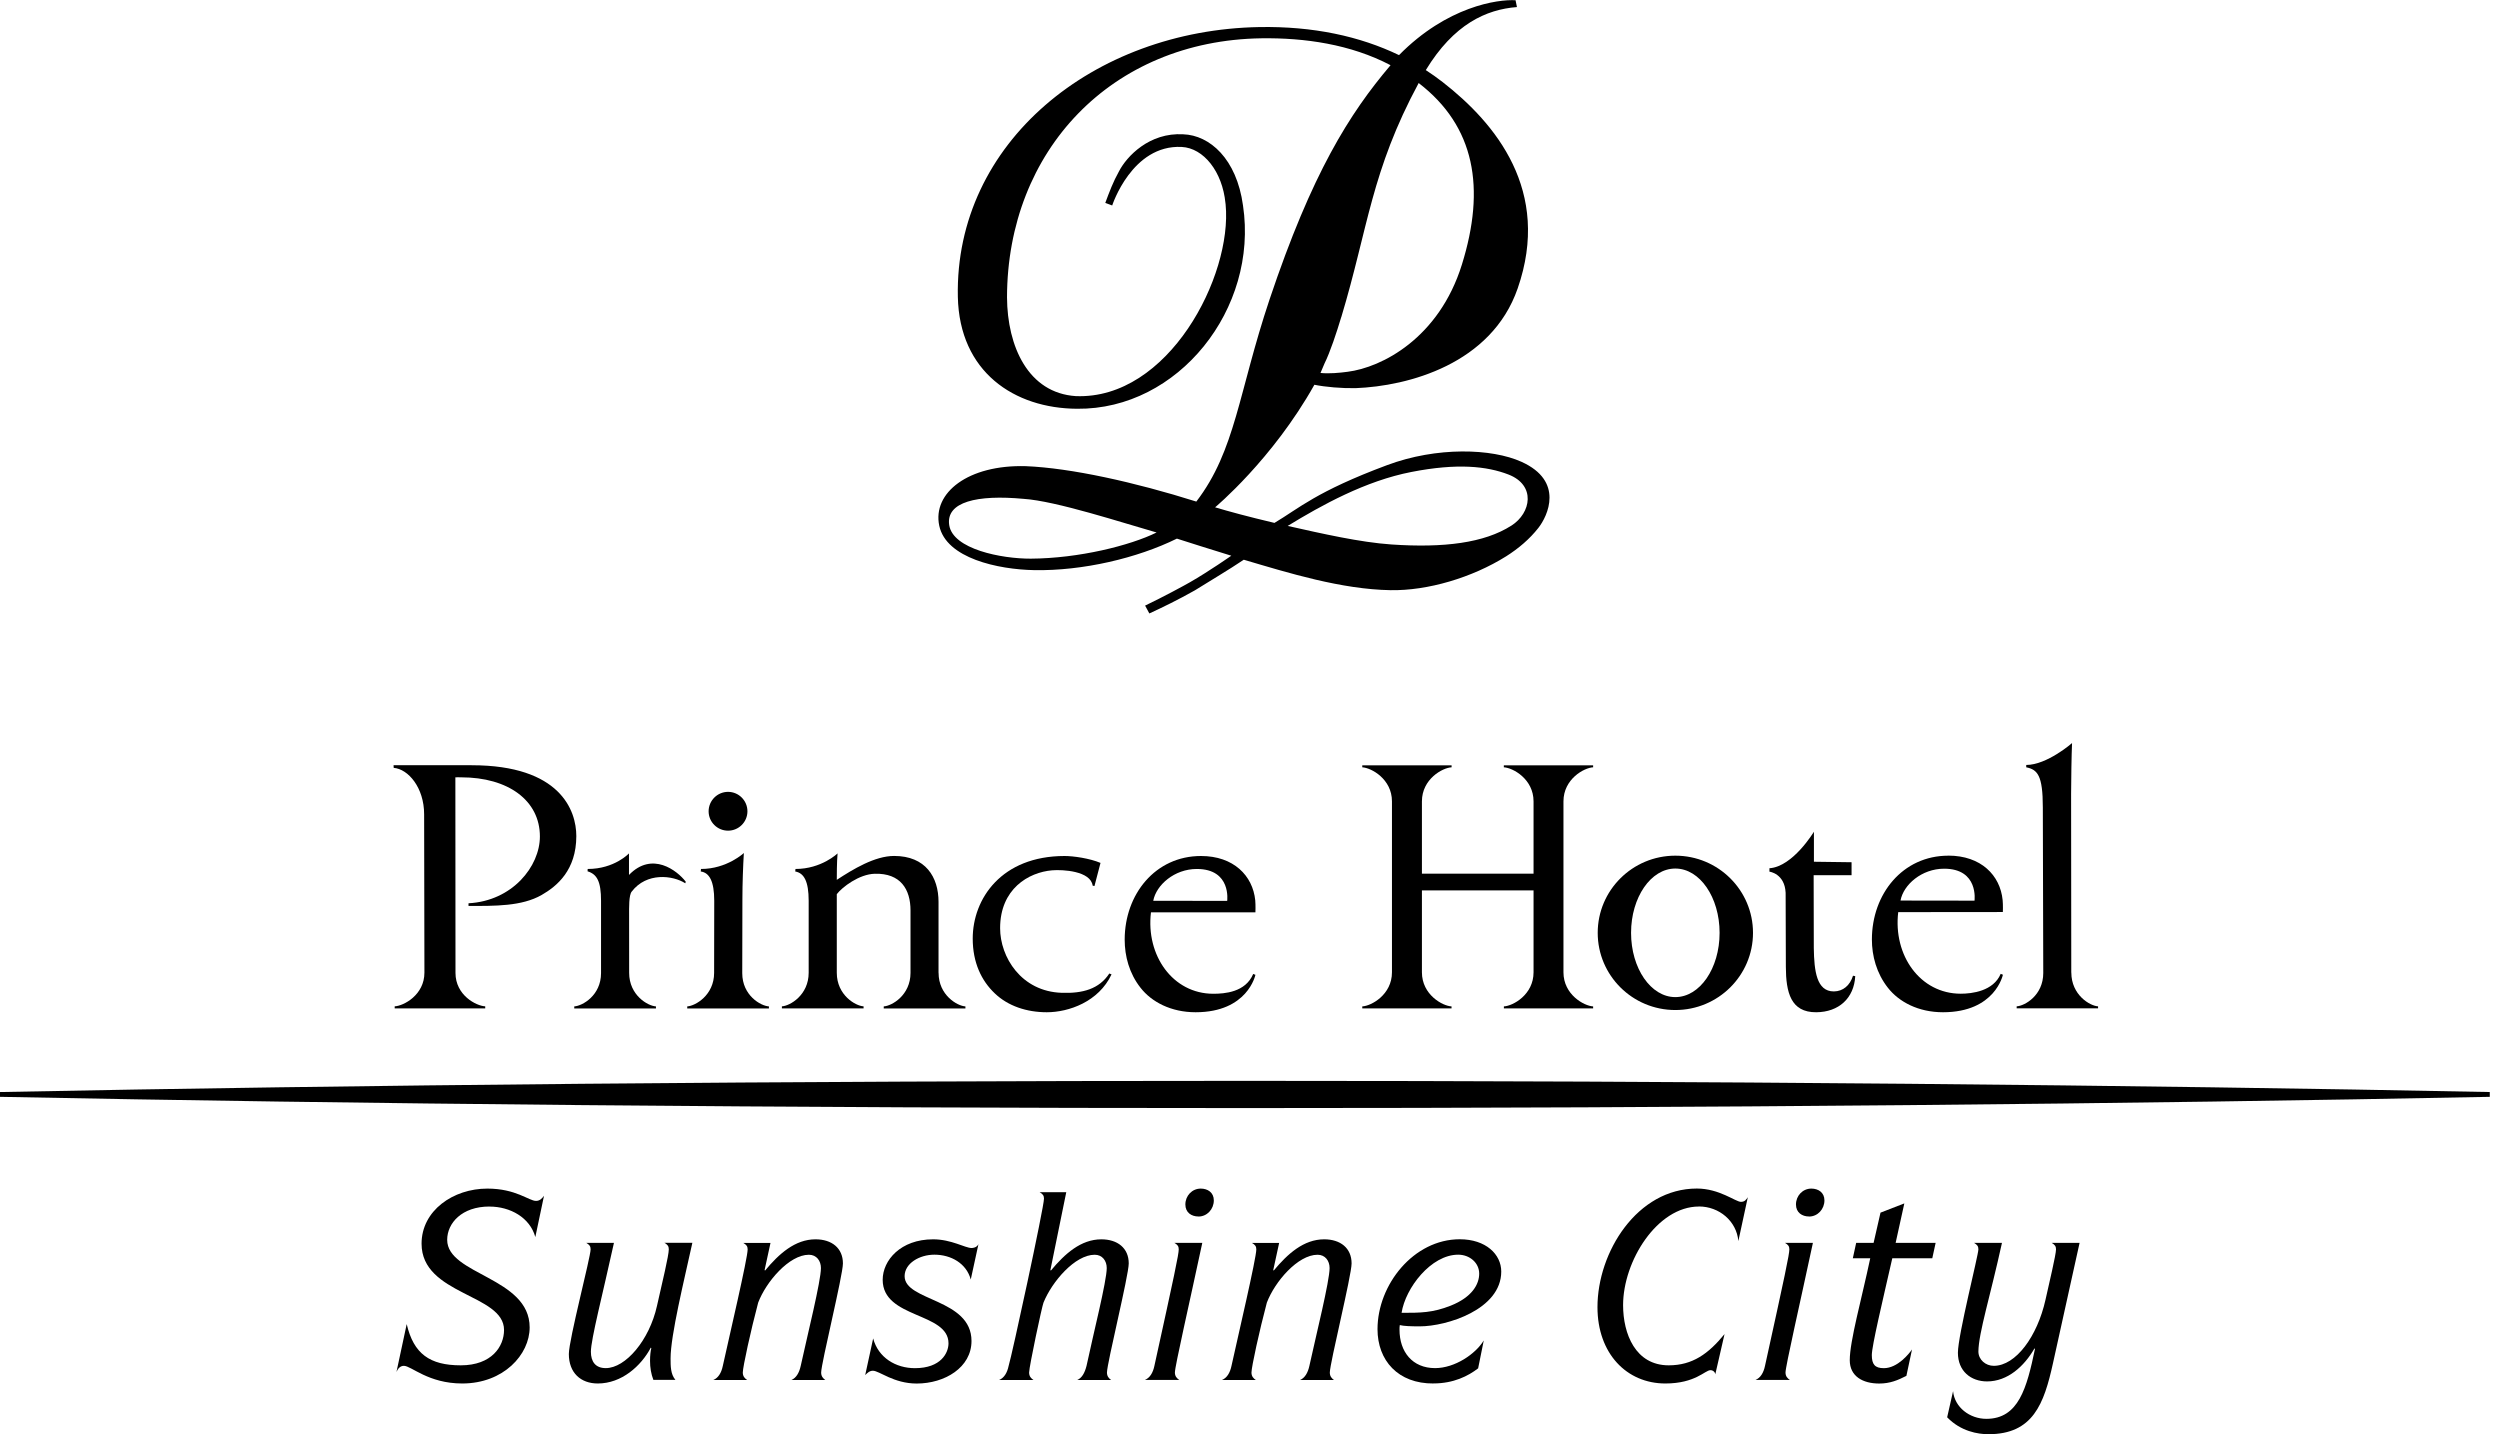
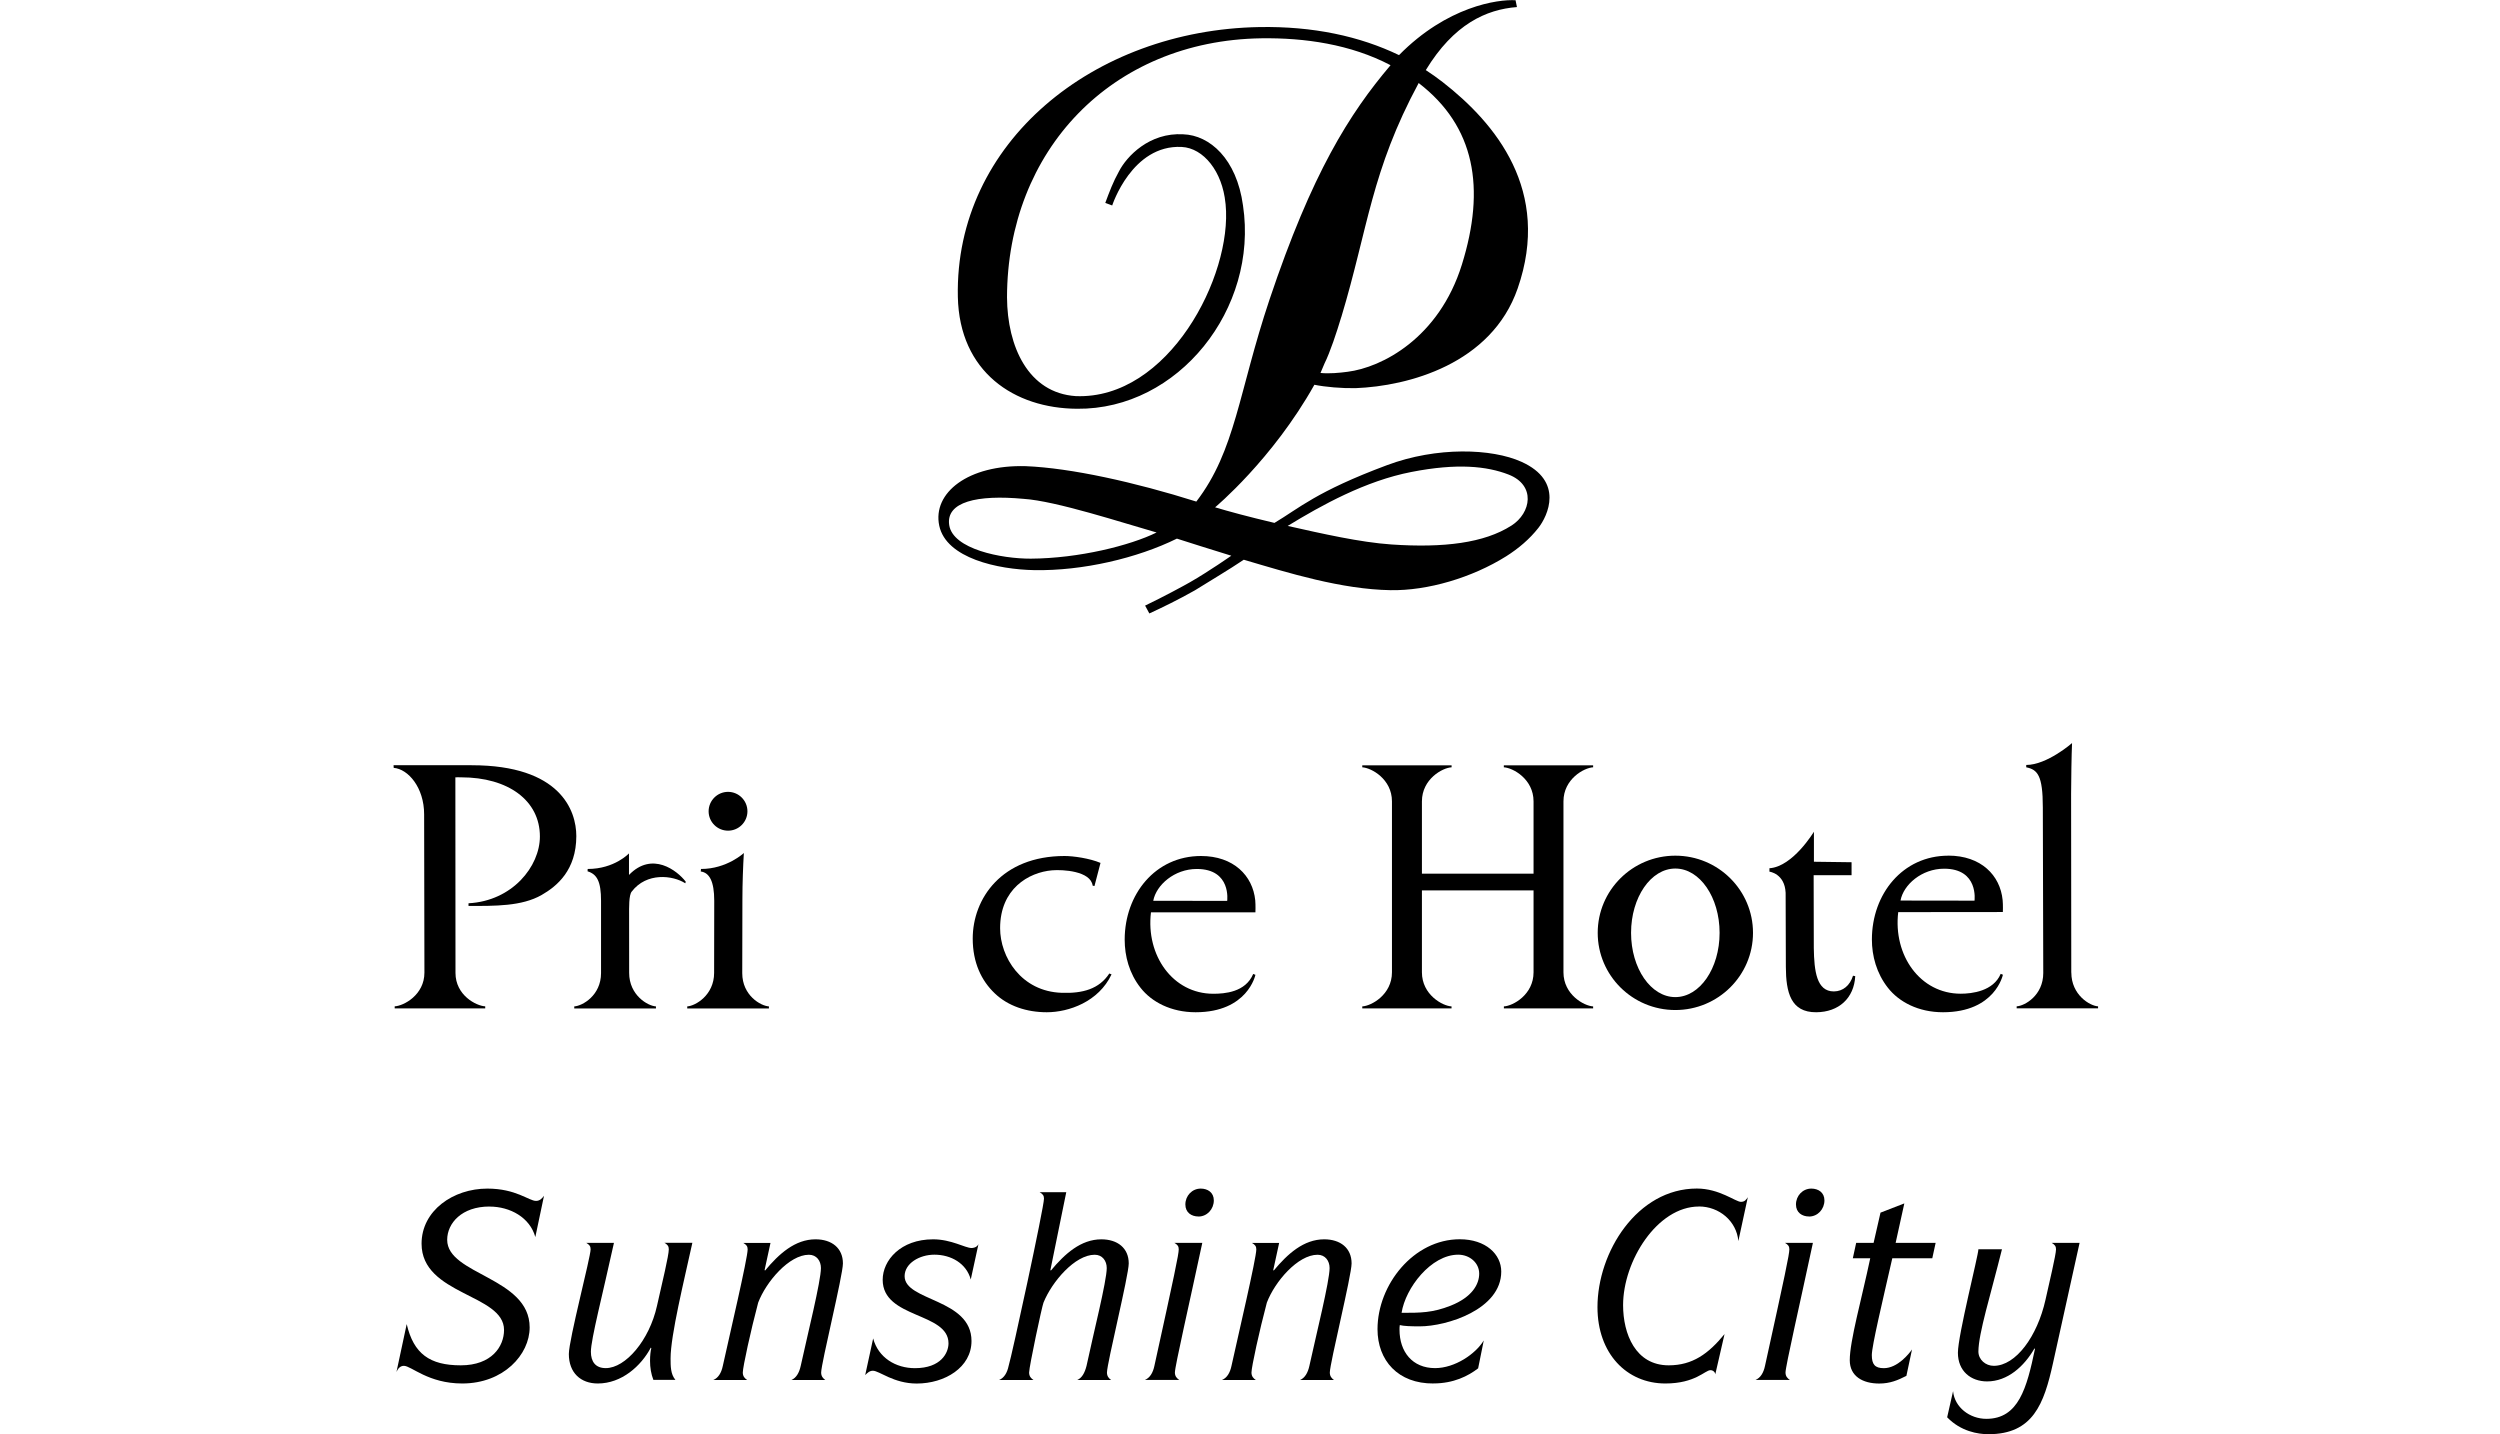
<svg xmlns="http://www.w3.org/2000/svg" width="190" height="109" viewBox="0 0 190 109" fill="none">
  <g clip-path="url(#clip0_31_1407)">
    <path d="M37.198 91.696C35.095 91.696 33.986 92.961 33.986 94.227C33.986 96.893 40.254 97.07 40.254 100.883C40.254 102.949 38.269 105.145 35.133 105.145C32.543 105.145 31.261 103.803 30.694 103.803C30.402 103.803 30.228 104.036 30.131 104.269L30.91 100.63C31.434 102.889 32.661 103.765 35.019 103.765C37.376 103.765 38.307 102.326 38.307 101.078C38.307 98.332 32.039 98.433 32.039 94.519C32.039 92.009 34.435 90.333 37.041 90.333C39.221 90.333 40.194 91.269 40.74 91.269C41.053 91.269 41.227 91.036 41.345 90.879L40.685 94.015C40.275 92.534 38.777 91.7 37.202 91.7L37.198 91.696Z" fill="black" />
    <path d="M44.908 102.733C44.908 103.49 45.26 103.977 46.038 103.977C47.536 103.977 49.347 101.873 49.931 99.246C50.342 97.417 50.829 95.428 50.829 94.942C50.829 94.709 50.731 94.59 50.498 94.455H52.619C51.997 97.299 50.964 101.484 50.964 103.236C50.964 103.82 50.964 104.442 51.332 104.87H49.656C49.483 104.421 49.403 103.934 49.403 103.431C49.403 103.02 49.441 102.69 49.5 102.457L49.462 102.419C48.721 103.82 47.244 105.145 45.433 105.145C44.13 105.145 43.232 104.328 43.232 102.906C43.232 101.814 44.887 95.547 44.887 94.946C44.887 94.713 44.79 94.595 44.557 94.459H46.66C45.805 98.353 44.908 101.797 44.908 102.733Z" fill="black" />
    <path d="M58.108 96.524L58.146 96.562C59.196 95.297 60.423 94.188 61.98 94.188C63.208 94.188 64.062 94.849 64.062 96.021C64.062 96.935 62.408 103.613 62.408 104.315C62.408 104.607 62.564 104.764 62.721 104.878H60.152C60.503 104.721 60.736 104.353 60.855 103.807C61.379 101.412 62.391 97.362 62.391 96.372C62.391 95.826 62.061 95.361 61.477 95.361C59.979 95.361 58.227 97.405 57.621 99C57.059 101.12 56.453 103.888 56.453 104.315C56.453 104.607 56.61 104.764 56.784 104.878H54.215C54.583 104.721 54.82 104.353 54.934 103.807C55.442 101.493 56.822 95.631 56.822 94.95C56.822 94.717 56.724 94.599 56.492 94.463H58.557L58.108 96.529V96.524Z" fill="black" />
    <path d="M71.011 95.356C69.881 95.356 68.751 96.016 68.751 96.99C68.751 98.898 73.834 98.683 73.834 101.916C73.834 103.922 71.811 105.149 69.669 105.149C67.917 105.149 66.826 104.176 66.339 104.176C66.085 104.176 65.912 104.349 65.755 104.506L66.36 101.721C66.749 103.181 68.074 103.981 69.534 103.981C71.519 103.981 72.086 102.813 72.086 102.093C72.086 99.719 67.084 100.223 67.084 97.265C67.084 95.784 68.446 94.188 70.918 94.188C72.302 94.188 73.351 94.849 73.838 94.849C73.935 94.849 74.227 94.827 74.362 94.557L73.778 97.244C73.448 96.016 72.28 95.356 71.015 95.356H71.011Z" fill="black" />
    <path d="M79.868 96.562C80.917 95.297 82.145 94.189 83.702 94.189C84.929 94.189 85.784 94.849 85.784 96.021C85.784 96.935 84.129 103.613 84.129 104.315C84.129 104.607 84.286 104.764 84.443 104.878H81.874C82.225 104.722 82.437 104.353 82.576 103.807C83.084 101.412 84.112 97.362 84.112 96.372C84.112 95.826 83.782 95.361 83.198 95.361C81.7 95.361 79.948 97.405 79.305 99C79.187 99.292 78.213 103.867 78.213 104.315C78.213 104.607 78.37 104.764 78.543 104.878H75.936C76.305 104.722 76.542 104.353 76.656 103.807C76.889 103.088 79.343 91.759 79.343 91.095C79.343 90.862 79.246 90.744 79.013 90.608H81.036L79.83 96.524L79.868 96.562Z" fill="black" />
    <path d="M89.292 104.311C89.292 104.603 89.449 104.76 89.623 104.874H87.016C87.384 104.717 87.621 104.349 87.735 103.803C89.254 96.892 89.584 95.335 89.584 94.946C89.584 94.713 89.487 94.595 89.254 94.459H91.374C90.38 99.11 89.292 103.841 89.292 104.311ZM91.082 92.453C90.558 92.453 90.088 92.161 90.088 91.539C90.088 90.879 90.596 90.333 91.256 90.333C91.781 90.333 92.25 90.625 92.25 91.23C92.25 91.891 91.743 92.457 91.082 92.457V92.453Z" fill="black" />
    <path d="M96.766 96.524L96.804 96.562C97.854 95.297 99.081 94.188 100.639 94.188C101.866 94.188 102.721 94.849 102.721 96.021C102.721 96.935 101.066 103.613 101.066 104.315C101.066 104.607 101.223 104.764 101.379 104.878H98.81C99.162 104.721 99.394 104.353 99.513 103.807C100.038 101.412 101.049 97.362 101.049 96.372C101.049 95.826 100.719 95.361 100.135 95.361C98.637 95.361 96.885 97.405 96.28 99C95.717 101.12 95.112 103.888 95.112 104.315C95.112 104.607 95.268 104.764 95.442 104.878H92.873C93.241 104.721 93.478 104.353 93.593 103.807C94.1 101.493 95.48 95.631 95.48 94.95C95.48 94.717 95.382 94.599 95.15 94.463H97.215L96.766 96.529V96.524Z" fill="black" />
    <path d="M108.953 105.145C106.249 105.166 104.691 103.393 104.691 101.019C104.691 97.633 107.438 94.184 110.942 94.184C112.927 94.184 114.095 95.331 114.095 96.639C114.095 99.521 109.947 100.803 107.903 100.803C107.184 100.803 106.676 100.782 106.384 100.706C106.363 100.824 106.363 100.938 106.363 101.057C106.363 102.733 107.336 103.977 109.067 103.977C110.565 103.977 112.144 102.906 112.766 101.874L112.338 103.994C111.581 104.578 110.468 105.141 108.953 105.141V105.145ZM110.256 99.229C111.873 98.585 112.419 97.612 112.419 96.795C112.419 95.978 111.699 95.356 110.823 95.356C108.758 95.356 106.812 97.887 106.52 99.775C107.958 99.775 108.877 99.775 110.256 99.229Z" fill="black" />
    <path d="M129.119 91.696C125.945 91.696 123.355 95.843 123.355 99.191C123.355 101.37 124.29 103.765 126.821 103.765C128.632 103.765 129.838 102.889 131.065 101.391L130.363 104.446C130.342 104.273 130.189 104.133 129.995 104.133C129.584 104.133 128.848 105.145 126.567 105.145C123.626 105.145 121.408 102.868 121.408 99.343C121.408 95.158 124.426 90.329 128.962 90.329C130.676 90.329 131.903 91.34 132.309 91.34C132.601 91.34 132.699 91.184 132.834 90.989L132.115 94.32C131.979 92.8 130.655 91.692 129.119 91.692V91.696Z" fill="black" />
    <path d="M135.699 104.311C135.699 104.603 135.855 104.76 136.029 104.874H133.422C133.79 104.717 134.027 104.349 134.141 103.803C135.661 96.892 135.991 95.335 135.991 94.946C135.991 94.713 135.893 94.595 135.661 94.459H137.781C136.786 99.11 135.699 103.841 135.699 104.311ZM137.489 92.453C136.964 92.453 136.494 92.161 136.494 91.539C136.494 90.879 137.002 90.333 137.662 90.333C138.187 90.333 138.657 90.625 138.657 91.23C138.657 91.891 138.149 92.457 137.489 92.457V92.453Z" fill="black" />
    <path d="M144.069 94.459H147.108L146.854 95.627H143.815C143.075 98.877 142.258 102.284 142.258 102.986C142.258 103.689 142.491 103.981 143.172 103.981C144.221 103.981 145.097 102.872 145.313 102.559L144.886 104.565C144.243 104.895 143.642 105.149 142.821 105.149C141.577 105.149 140.582 104.603 140.582 103.376C140.582 101.916 141.479 98.742 142.139 95.627H140.815L141.069 94.459H142.393L142.918 92.161L144.729 91.459L144.069 94.455V94.459Z" fill="black" />
-     <path d="M150.959 107.832C153.414 107.832 154.036 105.496 154.658 102.517L154.62 102.479C153.841 103.841 152.576 104.988 151.019 104.988C149.791 104.988 148.801 104.21 148.801 102.809C148.801 101.484 150.358 95.39 150.358 94.946C150.358 94.713 150.261 94.595 150.028 94.459H152.149C151.273 98.471 150.375 101.294 150.358 102.712C150.358 103.334 150.904 103.803 151.526 103.803C153.202 103.803 154.836 101.565 155.458 98.78C155.712 97.633 156.258 95.352 156.258 94.946C156.258 94.713 156.16 94.595 155.928 94.459H158.048L156.025 103.609C155.344 106.702 154.506 109 151.12 109C150.32 109 149.017 108.784 147.984 107.714L148.433 105.729C148.551 106.956 149.698 107.832 150.964 107.832H150.959Z" fill="black" />
-     <path d="M94.612 82.145C59.466 82.145 26.898 82.458 0 82.995V83.359C26.898 83.897 59.466 84.214 94.612 84.214C129.757 84.214 162.326 83.901 189.223 83.359V82.995C162.326 82.458 129.757 82.145 94.612 82.145Z" fill="black" />
+     <path d="M150.959 107.832C153.414 107.832 154.036 105.496 154.658 102.517L154.62 102.479C153.841 103.841 152.576 104.988 151.019 104.988C149.791 104.988 148.801 104.21 148.801 102.809C148.801 101.484 150.358 95.39 150.358 94.946H152.149C151.273 98.471 150.375 101.294 150.358 102.712C150.358 103.334 150.904 103.803 151.526 103.803C153.202 103.803 154.836 101.565 155.458 98.78C155.712 97.633 156.258 95.352 156.258 94.946C156.258 94.713 156.16 94.595 155.928 94.459H158.048L156.025 103.609C155.344 106.702 154.506 109 151.12 109C150.32 109 149.017 108.784 147.984 107.714L148.433 105.729C148.551 106.956 149.698 107.832 150.964 107.832H150.959Z" fill="black" />
    <path d="M80.698 75.454C77.613 75.357 76.009 72.737 76.009 70.541C76.009 67.557 78.167 66.296 79.961 66.144C80.782 66.076 82.89 66.195 83.042 67.308L83.178 67.341L83.639 65.581C82.809 65.23 81.574 65.056 80.909 65.056C76.123 65.056 73.927 68.294 73.927 71.332C73.927 73.16 74.591 74.536 75.603 75.496C76.606 76.457 78.023 76.931 79.555 76.931C81.227 76.931 83.499 76.135 84.477 74.053L84.308 73.986C83.537 75.166 82.285 75.509 80.694 75.454H80.698Z" fill="black" />
    <path d="M35.848 58.154H29.911L29.92 58.357C31.024 58.446 32.234 59.855 32.234 61.891C32.234 63.33 32.251 72.724 32.256 73.922C32.256 75.615 30.681 76.448 29.996 76.482V76.639H36.877V76.482C36.191 76.448 34.617 75.64 34.617 73.943L34.608 59.077C34.761 59.068 34.841 59.077 35.049 59.077C38.629 59.077 41.032 60.841 41.032 63.571C41.032 65.843 38.946 68.471 35.607 68.649V68.852C37.609 68.852 39.649 68.886 41.164 68.019C42.332 67.35 43.8 66.131 43.8 63.541C43.8 61.603 42.59 58.158 35.848 58.158V58.154Z" fill="black" />
    <path d="M47.803 66.487V64.857C47.803 64.857 46.703 66.042 44.663 66.042L44.655 66.22C45.374 66.44 45.679 66.995 45.679 68.463V73.956C45.679 75.653 44.261 76.453 43.644 76.487V76.643H49.852V76.487C49.234 76.453 47.816 75.636 47.816 73.939C47.816 73.939 47.812 70.118 47.812 69.563C47.812 69.009 47.786 68.014 48.015 67.756C49.141 66.284 51.13 66.516 52.082 67.13L52.116 67.007C51.464 66.156 49.56 64.68 47.808 66.491L47.803 66.487Z" fill="black" />
    <path d="M56.411 73.956L56.423 68.319C56.423 67.164 56.474 65.814 56.533 64.828C56.533 64.828 55.247 66.042 53.275 66.042L53.258 66.233C53.91 66.322 54.282 66.969 54.282 68.459L54.273 73.939C54.273 75.636 52.843 76.453 52.23 76.487V76.643H58.438V76.487C57.82 76.453 56.411 75.657 56.411 73.96V73.956Z" fill="black" />
-     <path d="M71.328 73.93V68.543C71.328 66.656 70.346 65.052 67.951 65.052C66.483 65.052 64.828 66.063 63.596 66.868C63.596 66.618 63.596 65.505 63.656 64.857C63.656 64.857 62.437 66.042 60.456 66.042L60.44 66.233C61.104 66.351 61.459 66.978 61.459 68.459V73.93C61.459 75.627 60.042 76.448 59.424 76.482V76.639H65.632V76.482C65.014 76.448 63.596 75.627 63.596 73.93V67.955C64.007 67.422 65.293 66.436 66.483 66.406C68.446 66.351 69.199 67.591 69.199 69.195V73.939C69.199 75.636 67.782 76.453 67.164 76.487V76.643H73.372V76.487C72.75 76.453 71.332 75.632 71.332 73.935L71.328 73.93Z" fill="black" />
    <path d="M91.273 65.056C87.812 65.056 85.476 67.955 85.476 71.417C85.476 72.657 85.818 73.981 86.686 75.077C87.52 76.144 88.992 76.931 90.867 76.931C94.832 76.931 95.412 74.087 95.412 74.087L95.243 74.019C94.659 75.42 93.055 75.526 92.213 75.526C89.128 75.526 87.079 72.606 87.473 69.339H95.412C95.412 69.339 95.433 68.814 95.399 68.425C95.209 66.55 93.753 65.056 91.273 65.056ZM93.262 68.467L87.647 68.459C87.871 67.261 89.255 66.042 90.956 66.042C93.601 66.042 93.266 68.467 93.266 68.467H93.262Z" fill="black" />
    <path d="M55.332 63.131C56.145 63.131 56.805 62.471 56.805 61.658C56.805 60.846 56.145 60.181 55.332 60.181C54.52 60.181 53.855 60.846 53.855 61.658C53.855 62.471 54.516 63.131 55.332 63.131Z" fill="black" />
    <path d="M139.369 75.348C138.061 75.348 137.875 73.799 137.849 72.052L137.837 66.516H140.719V65.53L137.858 65.492V63.211C137.858 63.211 136.262 65.869 134.477 65.987V66.246C134.477 66.246 135.64 66.385 135.708 67.854L135.725 73.478C135.733 75.416 136.093 76.944 138.031 76.931C139.754 76.922 140.909 75.856 140.998 74.189L140.829 74.155C140.6 74.891 140.071 75.344 139.373 75.348H139.369Z" fill="black" />
    <path d="M114.295 58.315C114.98 58.353 116.55 59.204 116.55 60.905V66.398H108.066V60.905C108.066 59.204 109.636 58.349 110.321 58.315V58.163H103.533V58.315C104.219 58.353 105.789 59.204 105.789 60.905V73.897C105.789 75.598 104.219 76.453 103.533 76.487V76.639H110.317V76.487C109.631 76.453 108.066 75.594 108.066 73.897V67.672H116.55V73.897C116.55 75.598 114.985 76.453 114.295 76.487V76.639H121.078V76.487C120.393 76.453 118.823 75.594 118.823 73.897V60.905C118.823 59.204 120.393 58.349 121.078 58.315V58.163H114.291V58.315H114.295Z" fill="black" />
    <path d="M148.074 65.031C144.604 65.031 142.264 67.938 142.264 71.404C142.264 72.644 142.615 73.973 143.482 75.073C144.32 76.144 145.793 76.931 147.668 76.931C151.641 76.931 152.221 74.079 152.221 74.079L152.052 74.011C151.502 75.331 149.864 75.522 149.018 75.522C145.924 75.522 143.872 72.597 144.265 69.322L152.217 69.314C152.217 69.314 152.238 68.797 152.2 68.404C152.014 66.52 150.554 65.027 148.07 65.027L148.074 65.031ZM150.067 68.45L144.439 68.442C144.659 67.24 146.051 66.021 147.752 66.021C150.397 66.021 150.063 68.45 150.063 68.45H150.067Z" fill="black" />
    <path d="M127.325 65.031C124.066 65.031 121.426 67.659 121.426 70.897C121.426 74.134 124.066 76.762 127.325 76.762C130.584 76.762 133.228 74.134 133.228 70.897C133.228 67.659 130.588 65.031 127.325 65.031ZM127.325 75.78C125.467 75.78 123.961 73.597 123.961 70.897C123.961 68.197 125.467 66.009 127.325 66.009C129.183 66.009 130.689 68.192 130.689 70.897C130.689 73.601 129.183 75.78 127.325 75.78Z" fill="black" />
    <path d="M157.417 73.918L157.404 60.35C157.409 59.233 157.434 57.405 157.476 56.474C157.476 56.474 155.576 58.137 153.994 58.137V58.315C154.853 58.489 155.255 58.933 155.255 61.358L155.288 73.948C155.288 75.649 153.883 76.448 153.266 76.482V76.635H159.453V76.482C158.831 76.448 157.421 75.615 157.421 73.914L157.417 73.918Z" fill="black" />
    <path d="M115.627 35.095C113.375 34.079 109.207 33.935 105.411 35.353C100.032 37.359 98.716 38.637 96.859 39.741C94.857 39.267 93.359 38.861 92.347 38.556C92.347 38.556 96.706 34.93 99.893 29.242C100.752 29.416 101.954 29.517 103.02 29.5C107.019 29.348 113.35 27.672 115.343 21.921C117.921 14.502 113.667 9.373 109.647 6.242C109.233 5.92 108.805 5.616 108.361 5.328C110.489 1.832 112.948 0.719 115.288 0.537L115.182 0.017C113.824 -0.059 109.982 0.478 106.325 4.189C103.35 2.755 99.8 1.985 95.707 2.057C83.109 2.277 72.555 10.838 72.796 22.56C72.915 28.269 77.083 31.041 81.861 31.066C89.546 31.146 95.648 23.47 94.468 15.616C93.985 12.069 91.941 10.275 89.927 10.207C87.354 10.055 85.627 11.883 85.039 13.03C84.599 13.817 84.315 14.575 84.002 15.421L84.527 15.616C84.527 15.616 86.029 10.977 89.812 11.168C91.476 11.252 92.902 13.043 93.135 15.438L93.147 15.535C93.676 20.998 88.78 30.385 81.763 30.105C78.145 29.868 76.554 26.339 76.533 22.594C76.558 11.456 84.459 3.081 95.86 2.911C99.144 2.865 102.639 3.36 105.682 4.955C102.559 8.637 99.711 13.144 96.486 22.759C94.121 29.83 93.905 34.227 90.921 38.12C86.254 36.648 81.387 35.569 77.968 35.429C73.579 35.302 70.854 37.456 71.383 39.953C71.912 42.441 75.868 43.279 78.602 43.33C82.271 43.398 86.436 42.42 89.444 40.935C90.333 41.218 92 41.752 93.579 42.234C93.579 42.234 91.882 43.423 90.435 44.252C90.037 44.481 88.433 45.353 87.028 46.026L87.35 46.622C88.319 46.178 89.554 45.577 90.811 44.866C92.229 43.977 93.245 43.398 94.527 42.539C97.955 43.554 101.958 44.79 105.674 44.853C108.5 44.904 111.882 43.901 114.467 42.28C115.411 41.684 116.249 40.969 116.913 40.126C117.629 39.217 118.89 36.567 115.635 35.099L115.627 35.095ZM101.941 24.092C103.989 17.291 104.209 13.013 107.819 6.31C112.106 9.606 112.918 14.287 111.103 20.11C109.364 25.704 105.013 27.93 102.415 28.256C101.823 28.337 101.006 28.413 100.358 28.345L100.655 27.642C101.09 26.766 101.577 25.29 101.937 24.092H101.941ZM78.336 42.458C76.114 42.467 72.415 41.739 72.14 39.906C71.878 38.138 74.265 37.583 77.794 37.913C80.249 38.07 85.323 39.737 87.9 40.469C85.898 41.459 81.992 42.437 78.34 42.458H78.336ZM114.861 39.949C112.817 41.261 109.74 41.654 105.737 41.379C103.38 41.218 100.464 40.554 97.866 39.97C100.439 38.396 103.778 36.546 107.269 35.869C110.756 35.188 112.999 35.429 114.645 36.064C116.731 36.872 116.38 38.98 114.865 39.949H114.861Z" fill="black" />
  </g>
  <defs>
    <clipPath id="clip0_31_1407">
      <rect width="189.223" height="109" fill="white" />
    </clipPath>
  </defs>
</svg>